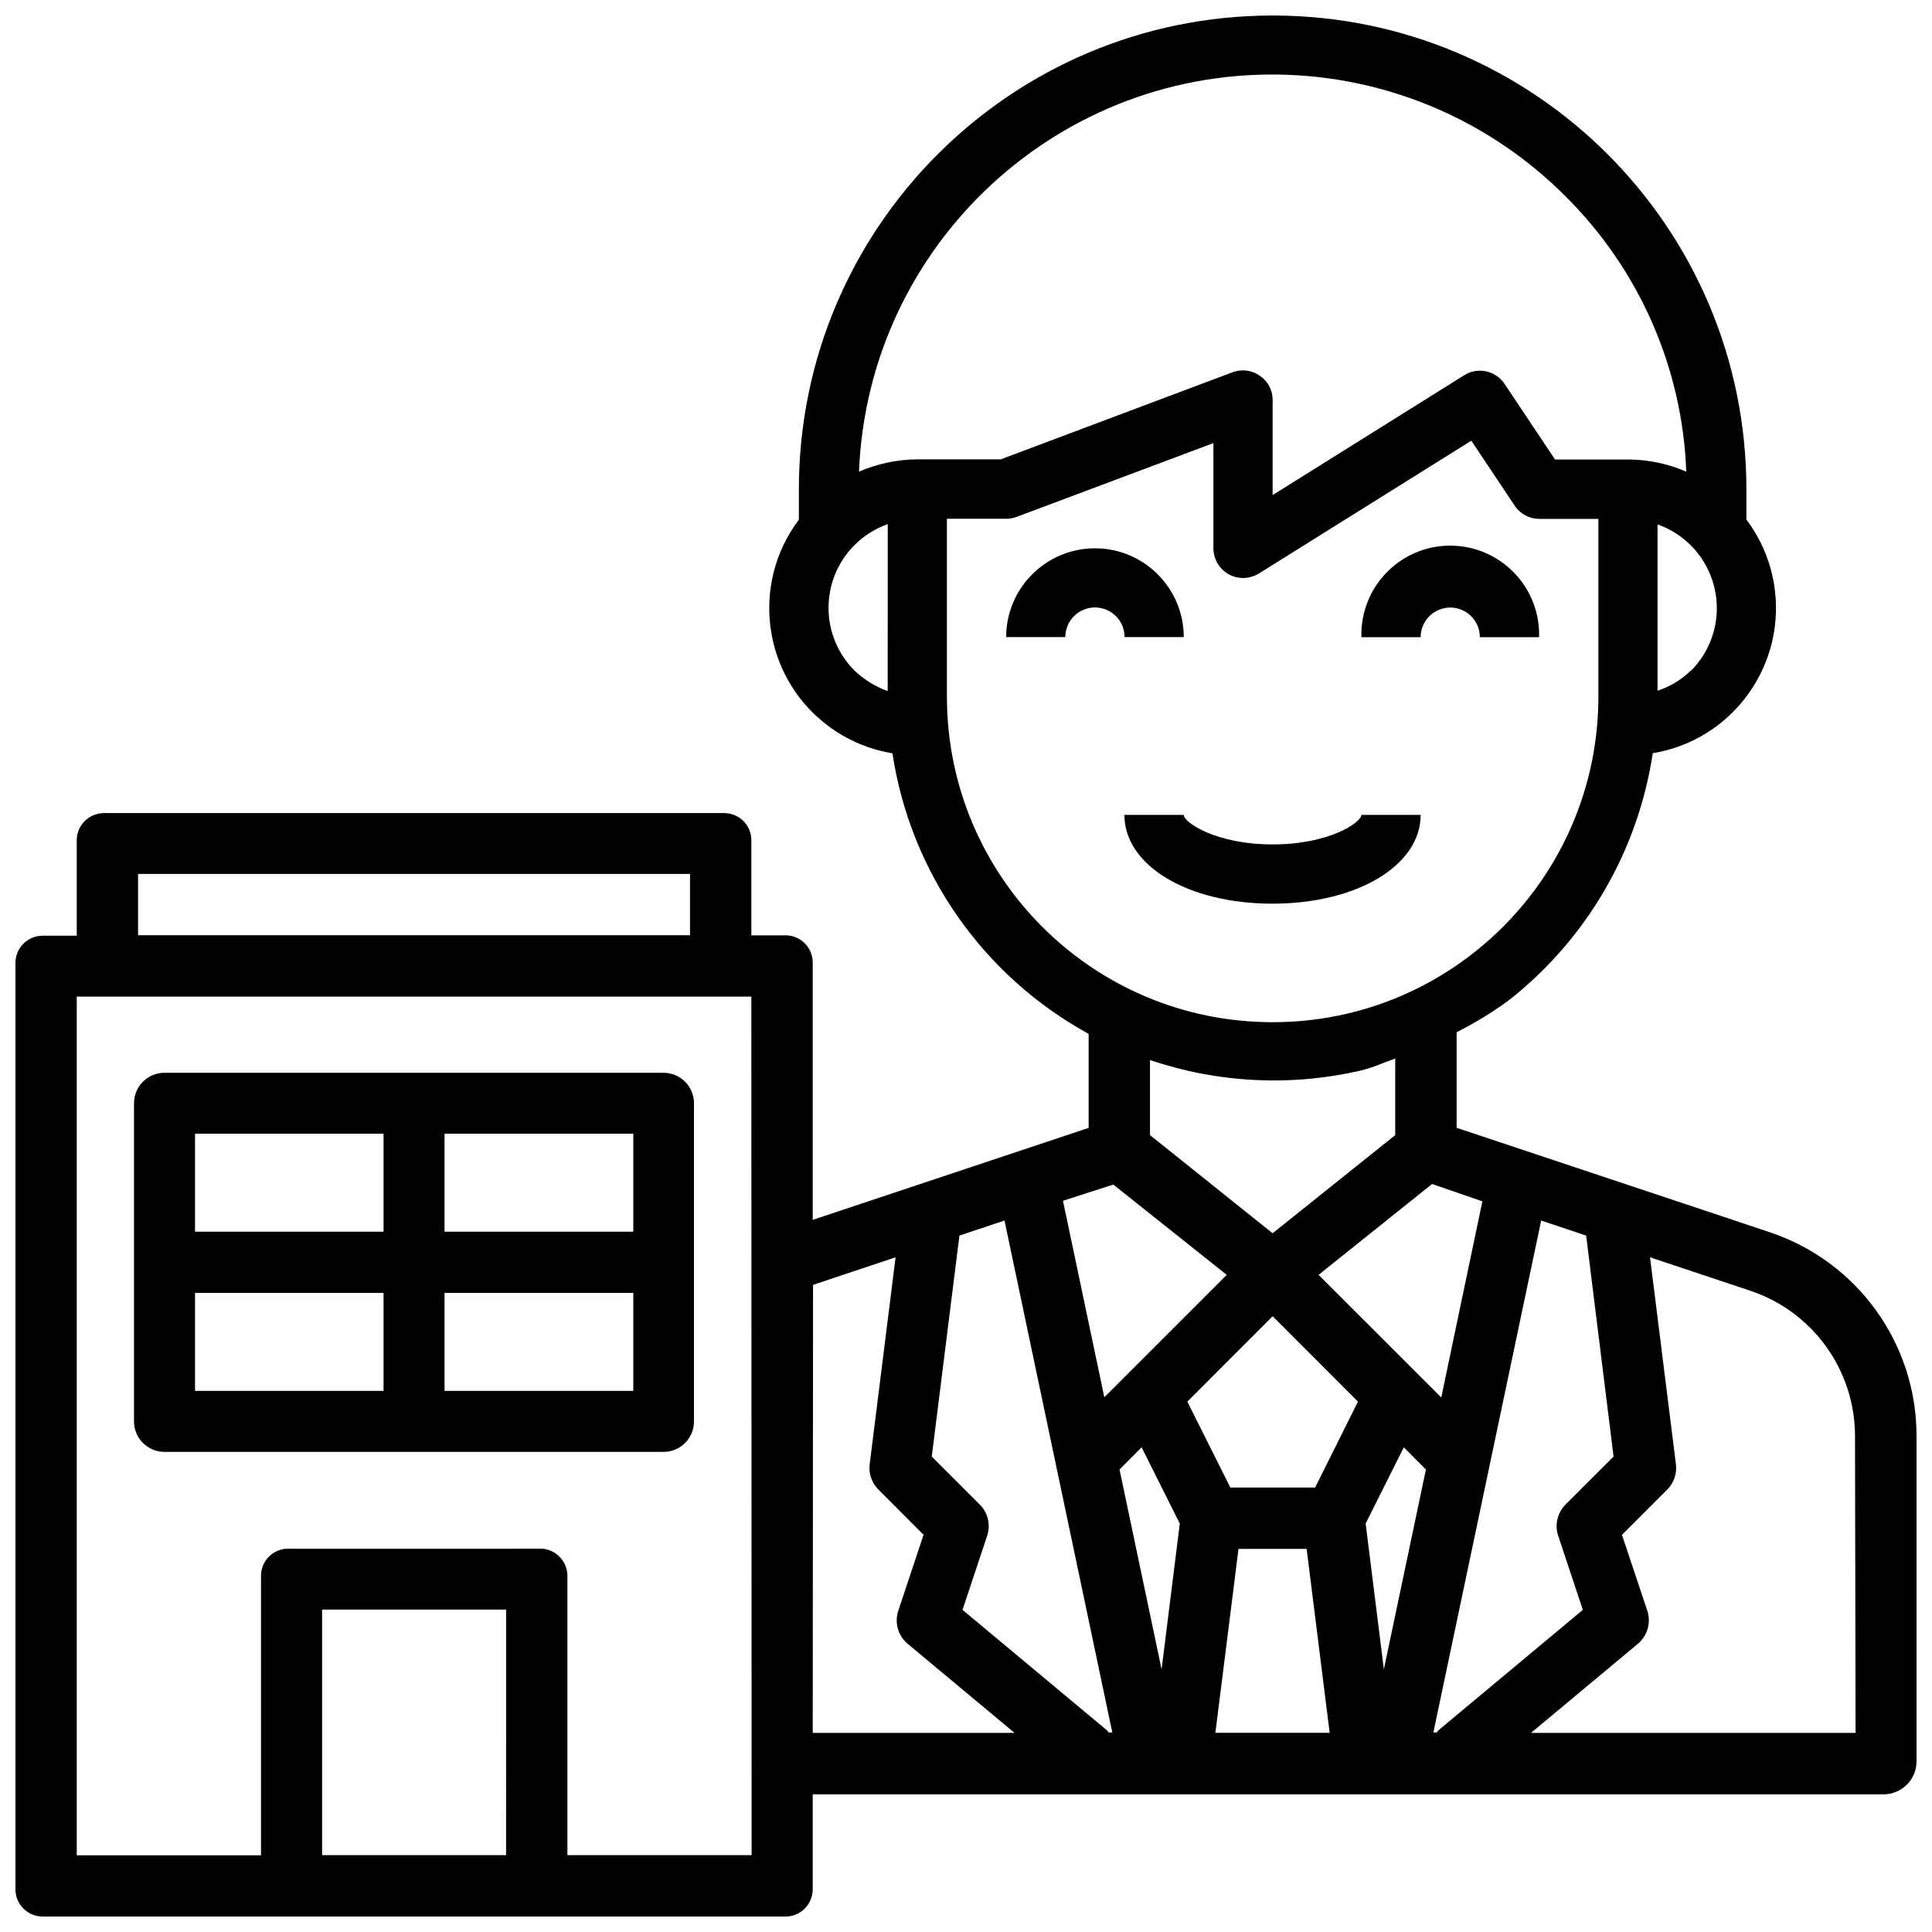
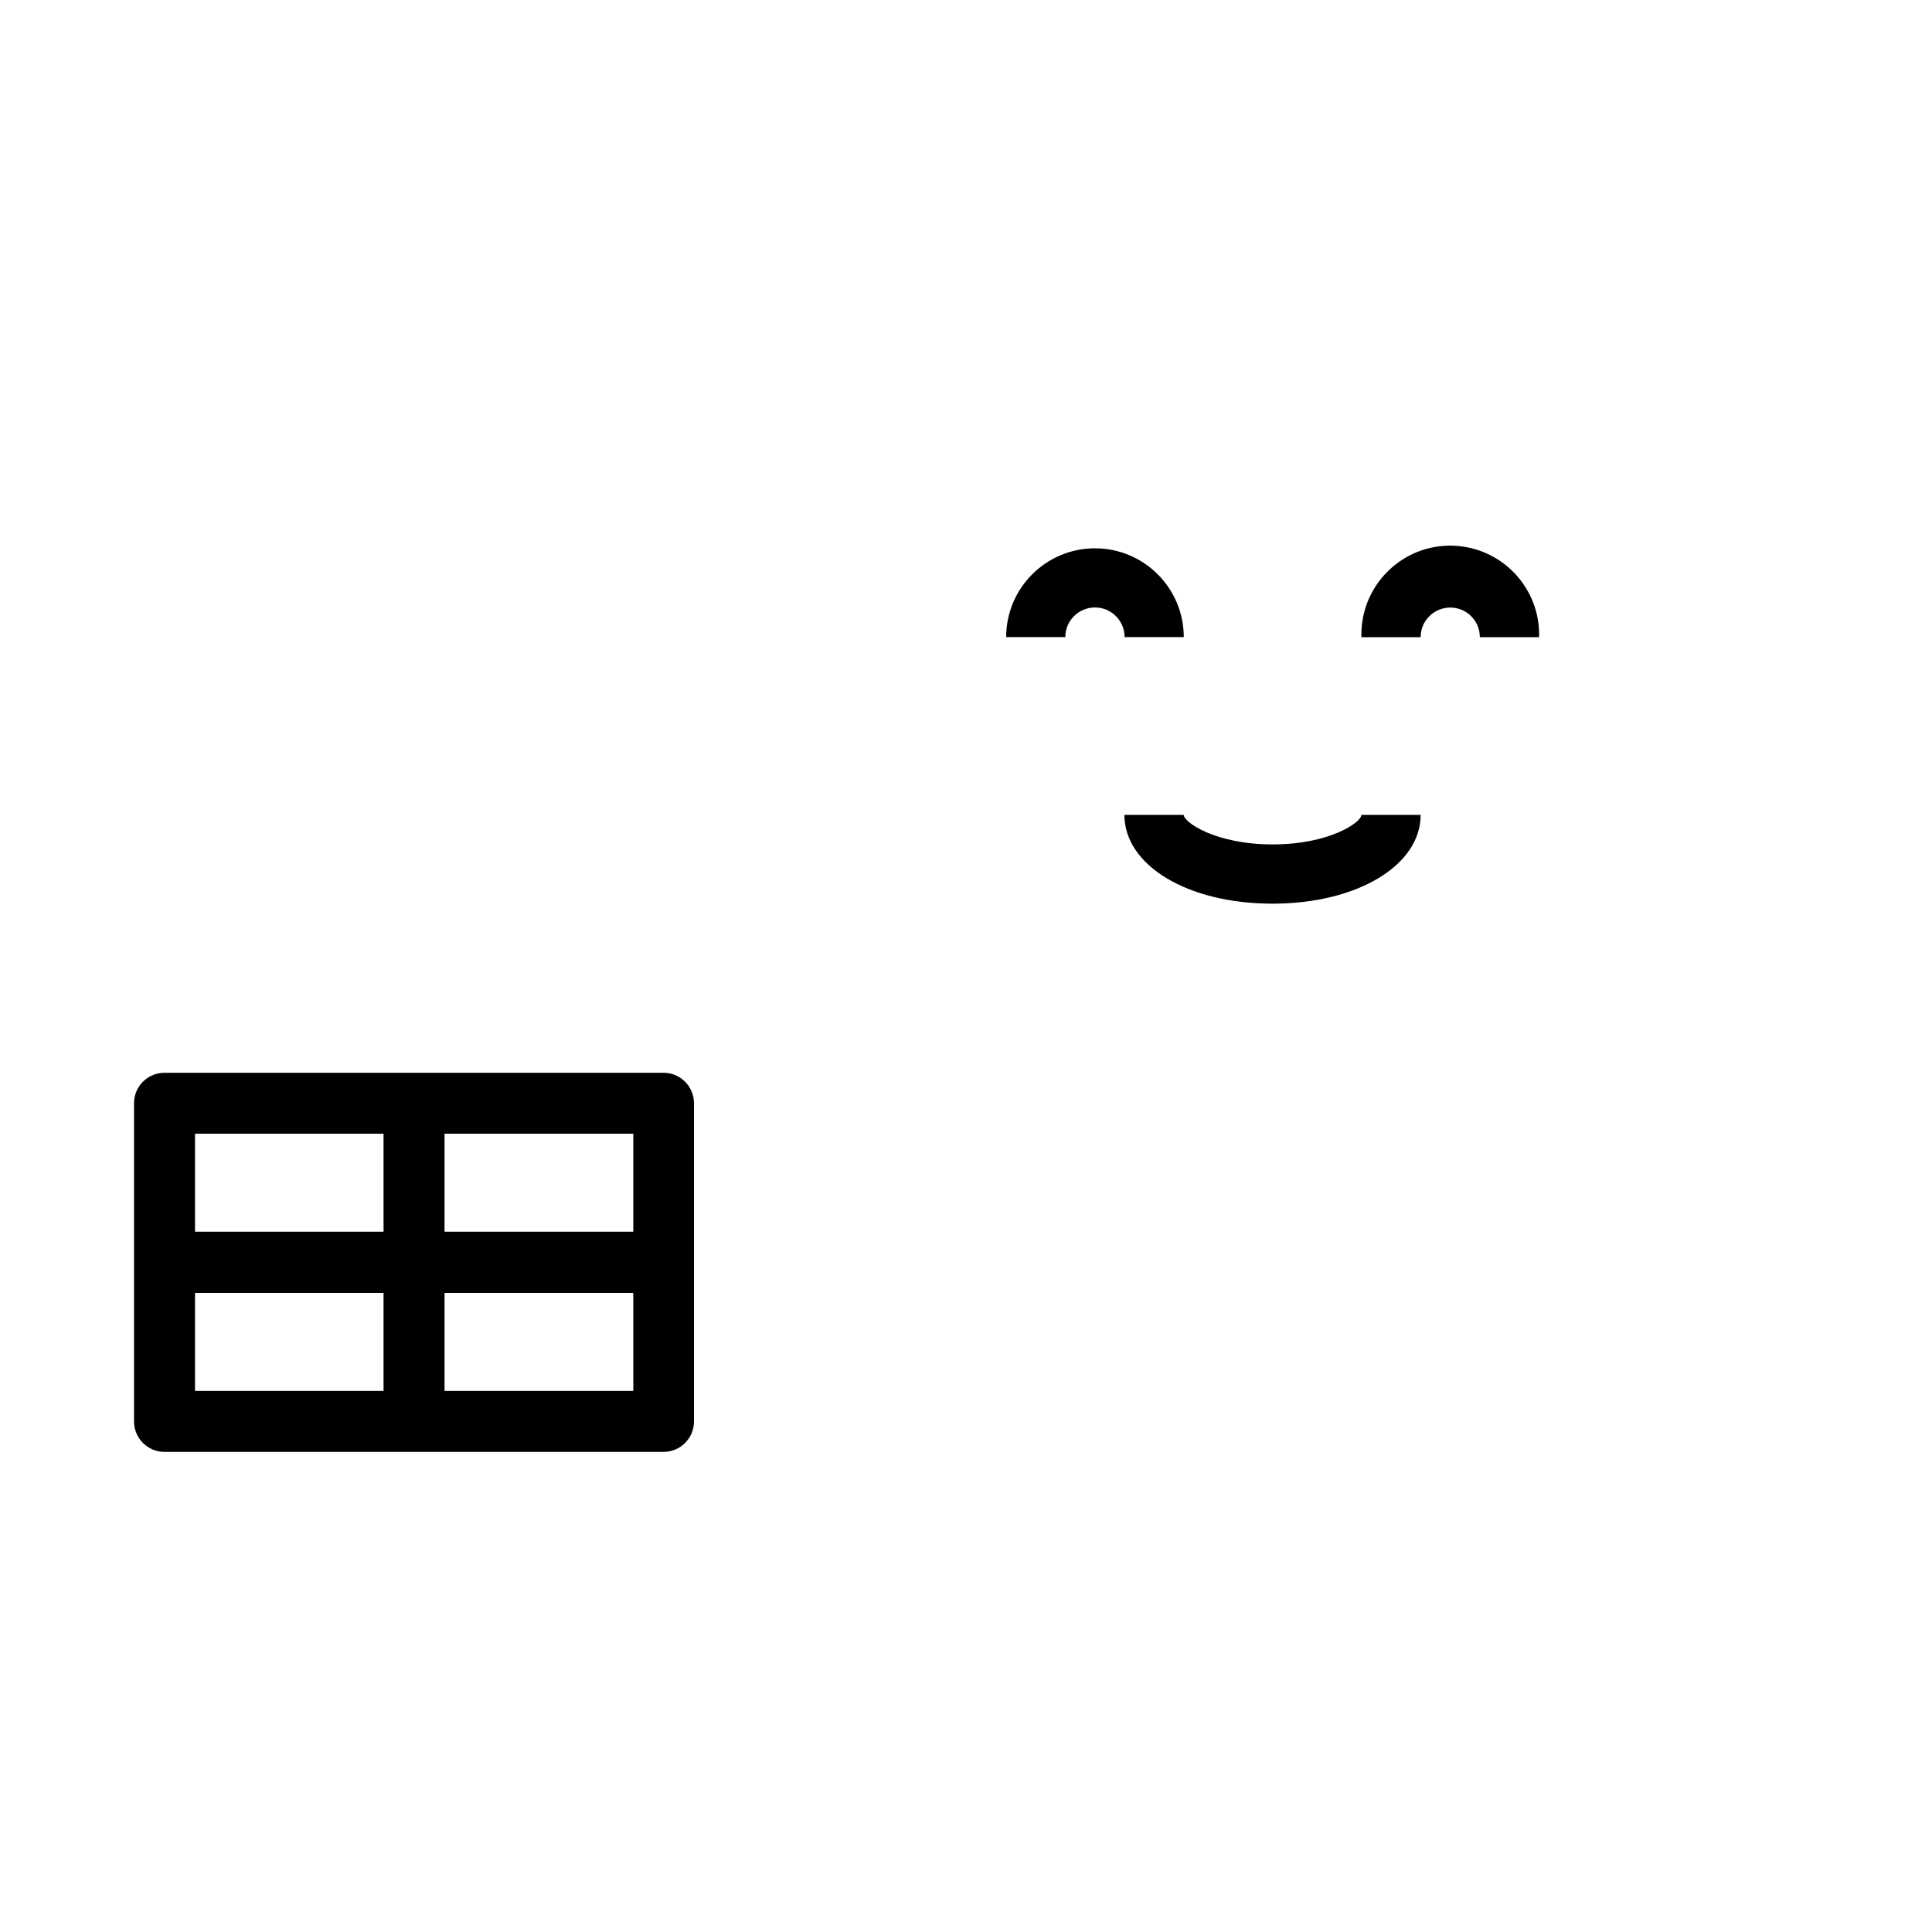
<svg xmlns="http://www.w3.org/2000/svg" width="800px" height="800px" version="1.1" viewBox="144 144 512 512">
  <defs>
    <clipPath id="a">
-       <path d="m148.09 148.09h503.81v503.81h-503.81z" />
-     </clipPath>
+       </clipPath>
  </defs>
  <g clip-path="url(#a)">
    <path d="m613 470.55-82.98-27.668v-25.336c-5.207 2.793-10.645 5.121-16.27 6.969v20.301l-32.496 26.008-32.496-26.008v-19.902c18.055 6.129 37.449 7.074 56.008 2.75 3.106-0.734 5.984-2.098 8.984-3.148 5.625-1.848 11.062-4.176 16.27-6.969 4.809-2.414 9.406-5.227 13.75-8.398 20.637-16.164 34.32-39.613 38.227-65.539 21.242-3.504 35.625-23.555 32.141-44.797-1.027-6.215-3.527-12.07-7.328-17.109v-8.082c-0.02-69.336-56.238-125.53-125.57-125.51-69.316 0.02-125.51 56.215-125.53 125.53v8.082c-12.953 17.172-9.531 41.605 7.641 54.559 5.039 3.801 10.914 6.32 17.152 7.348 4.785 31.531 24.016 59.031 51.996 74.355v24.918l-73.117 24.371v-68.203c0-3.969-3.234-7.199-7.199-7.199h-0.02-9.051v-25.191c0.02-3.969-3.191-7.18-7.16-7.199h-0.043-164.37c-3.969 0-7.199 3.234-7.199 7.199v25.297h-9.047c-3.945 0-7.137 3.168-7.199 7.094v245.61c0 3.988 3.211 7.199 7.199 7.223h196.86c3.988 0 7.199-3.211 7.223-7.199v-25.191h283.77c4.848 0 8.773-3.945 8.754-8.797v-0.082-86.066c0.023-24.52-15.66-46.266-38.898-54.012zm-432.41-94.949h146.27v16.246l-146.27 0.004zm97.527 260.03h-48.762v-65.074h48.766zm16.25 0v-74.02c0-3.969-3.234-7.199-7.199-7.199l-66.863 0.004c-3.945 0.02-7.16 3.254-7.137 7.199v74.059h-48.828v-227.57h178.77l0.082 227.53zm229.15-177.86 13.328 4.598-10.895 51.977-32.516-32.496zm74.125-144.78c-1.156 3.297-3.043 6.277-5.5 8.754v-0.086c-2.519 2.457-5.543 4.305-8.879 5.394v-44.082c12.258 4.324 18.68 17.758 14.379 30.02zm-218.4 14.148c-3.273-1.176-6.254-3.023-8.773-5.414-9.195-9.195-9.195-24.078-0.02-33.273l0.02-0.02c2.5-2.477 5.5-4.367 8.797-5.543zm-7.602-58.148c2.434-60.5 53.465-107.59 113.96-105.15 27.605 1.113 53.762 12.594 73.262 32.18 19.543 19.375 31.004 45.469 32.012 72.969-4.891-2.121-10.141-3.211-15.473-3.211h-19.293l-13.363-20.008c-2.332-3.547-7.074-4.598-10.684-2.352l-50.801 31.781v-25.191c0.02-2.562-1.258-4.977-3.379-6.422-2.098-1.492-4.809-1.828-7.223-0.945l-61.445 23.09h-22.125c-5.312 0.043-10.582 1.156-15.453 3.258zm23.301 59.617v-47.129h15.703c0.922 0 1.848-0.168 2.731-0.484l52.188-19.566v27.918c0.043 4.367 3.59 7.871 7.957 7.828 1.426-0.02 2.832-0.418 4.051-1.156l56.344-35.227 11.461 17.172c1.449 2.203 3.883 3.527 6.508 3.547h15.703v47.086c0 47.672-38.668 86.32-86.34 86.297-47.656 0.012-86.305-38.613-86.305-86.285zm44.086 129.31 30.062 23.93-32.434 32.434-10.957-52.059zm-79.645 145.31 0.082-118.73 21.875-7.305-6.863 54.832c-0.316 2.477 0.547 4.953 2.309 6.719l11.965 11.988-6.695 20.133c-1.051 3.168-0.062 6.633 2.5 8.773l28.316 23.594zm78.406-0.105c-0.188-0.188-0.273-0.441-0.504-0.629l-38.207-31.867 6.527-19.629c0.965-2.898 0.211-6.109-1.953-8.27l-12.723-12.723 7.328-58.566 11.945-3.988 28.57 135.67zm14.043-16.73-11.148-52.965 5.856-5.879 10.117 20.215zm14.254 16.816 6.129-48.742h18.055l6.109 48.742zm26.43-64.992h-22.461l-11.398-22.777 22.609-22.629 22.609 22.629zm18.219 48.176-4.828-38.625 10.117-20.215 5.856 5.879zm14.023 16.73h-0.902l28.57-135.67 11.922 3.988 7.262 58.566-12.742 12.723c-2.141 2.184-2.898 5.375-1.93 8.27l6.527 19.629-38.207 31.867c-0.227 0.188-0.312 0.441-0.5 0.629zm24.98 0.105 28.297-23.594c2.562-2.141 3.547-5.606 2.519-8.773l-6.719-20.109 12.008-12.008c1.762-1.762 2.602-4.242 2.289-6.719l-6.863-54.832 26.555 8.859c16.582 5.519 27.773 21.055 27.773 38.543l0.148 78.637z" />
  </g>
  <path d="m319.85 428.3h-132.25c-4.449-0.02-8.062 3.59-8.082 8.039v0.02 84.324c0 4.473 3.609 8.082 8.082 8.082h132.25c4.449 0 8.062-3.609 8.062-8.062v-0.02-84.324c-0.004-4.449-3.613-8.059-8.062-8.059zm-74.207 84.305h-49.961v-25.969h49.961zm0-42.195h-49.961v-25.969h49.961zm66.188 42.195h-50.023v-25.969h50.023zm0-42.195h-50.023v-25.969h50.023z" />
  <path d="m457.71 312.86c0-12.992-10.516-23.531-23.512-23.555-12.992 0-23.531 10.516-23.555 23.512v0.02h15.68c0-4.344 3.504-7.852 7.852-7.852 4.344 0 7.852 3.504 7.852 7.852l15.684 0.004z" />
  <path d="m528.3 305.01h0.043c4.324 0 7.828 3.504 7.828 7.828v0.02h15.703c0.379-12.992-9.844-23.848-22.84-24.246-12.992-0.398-23.848 9.844-24.246 22.84-0.02 0.461-0.02 0.945 0 1.406h15.703c-0.02-4.32 3.484-7.824 7.809-7.848z" />
  <path d="m520.49 359.95h-15.703c0 1.953-8.398 7.828-23.531 7.828-15.137 0-23.555-5.879-23.555-7.828h-15.719c0 13.414 16.793 23.531 39.234 23.531 22.438 0 39.273-10.117 39.273-23.531z" />
</svg>